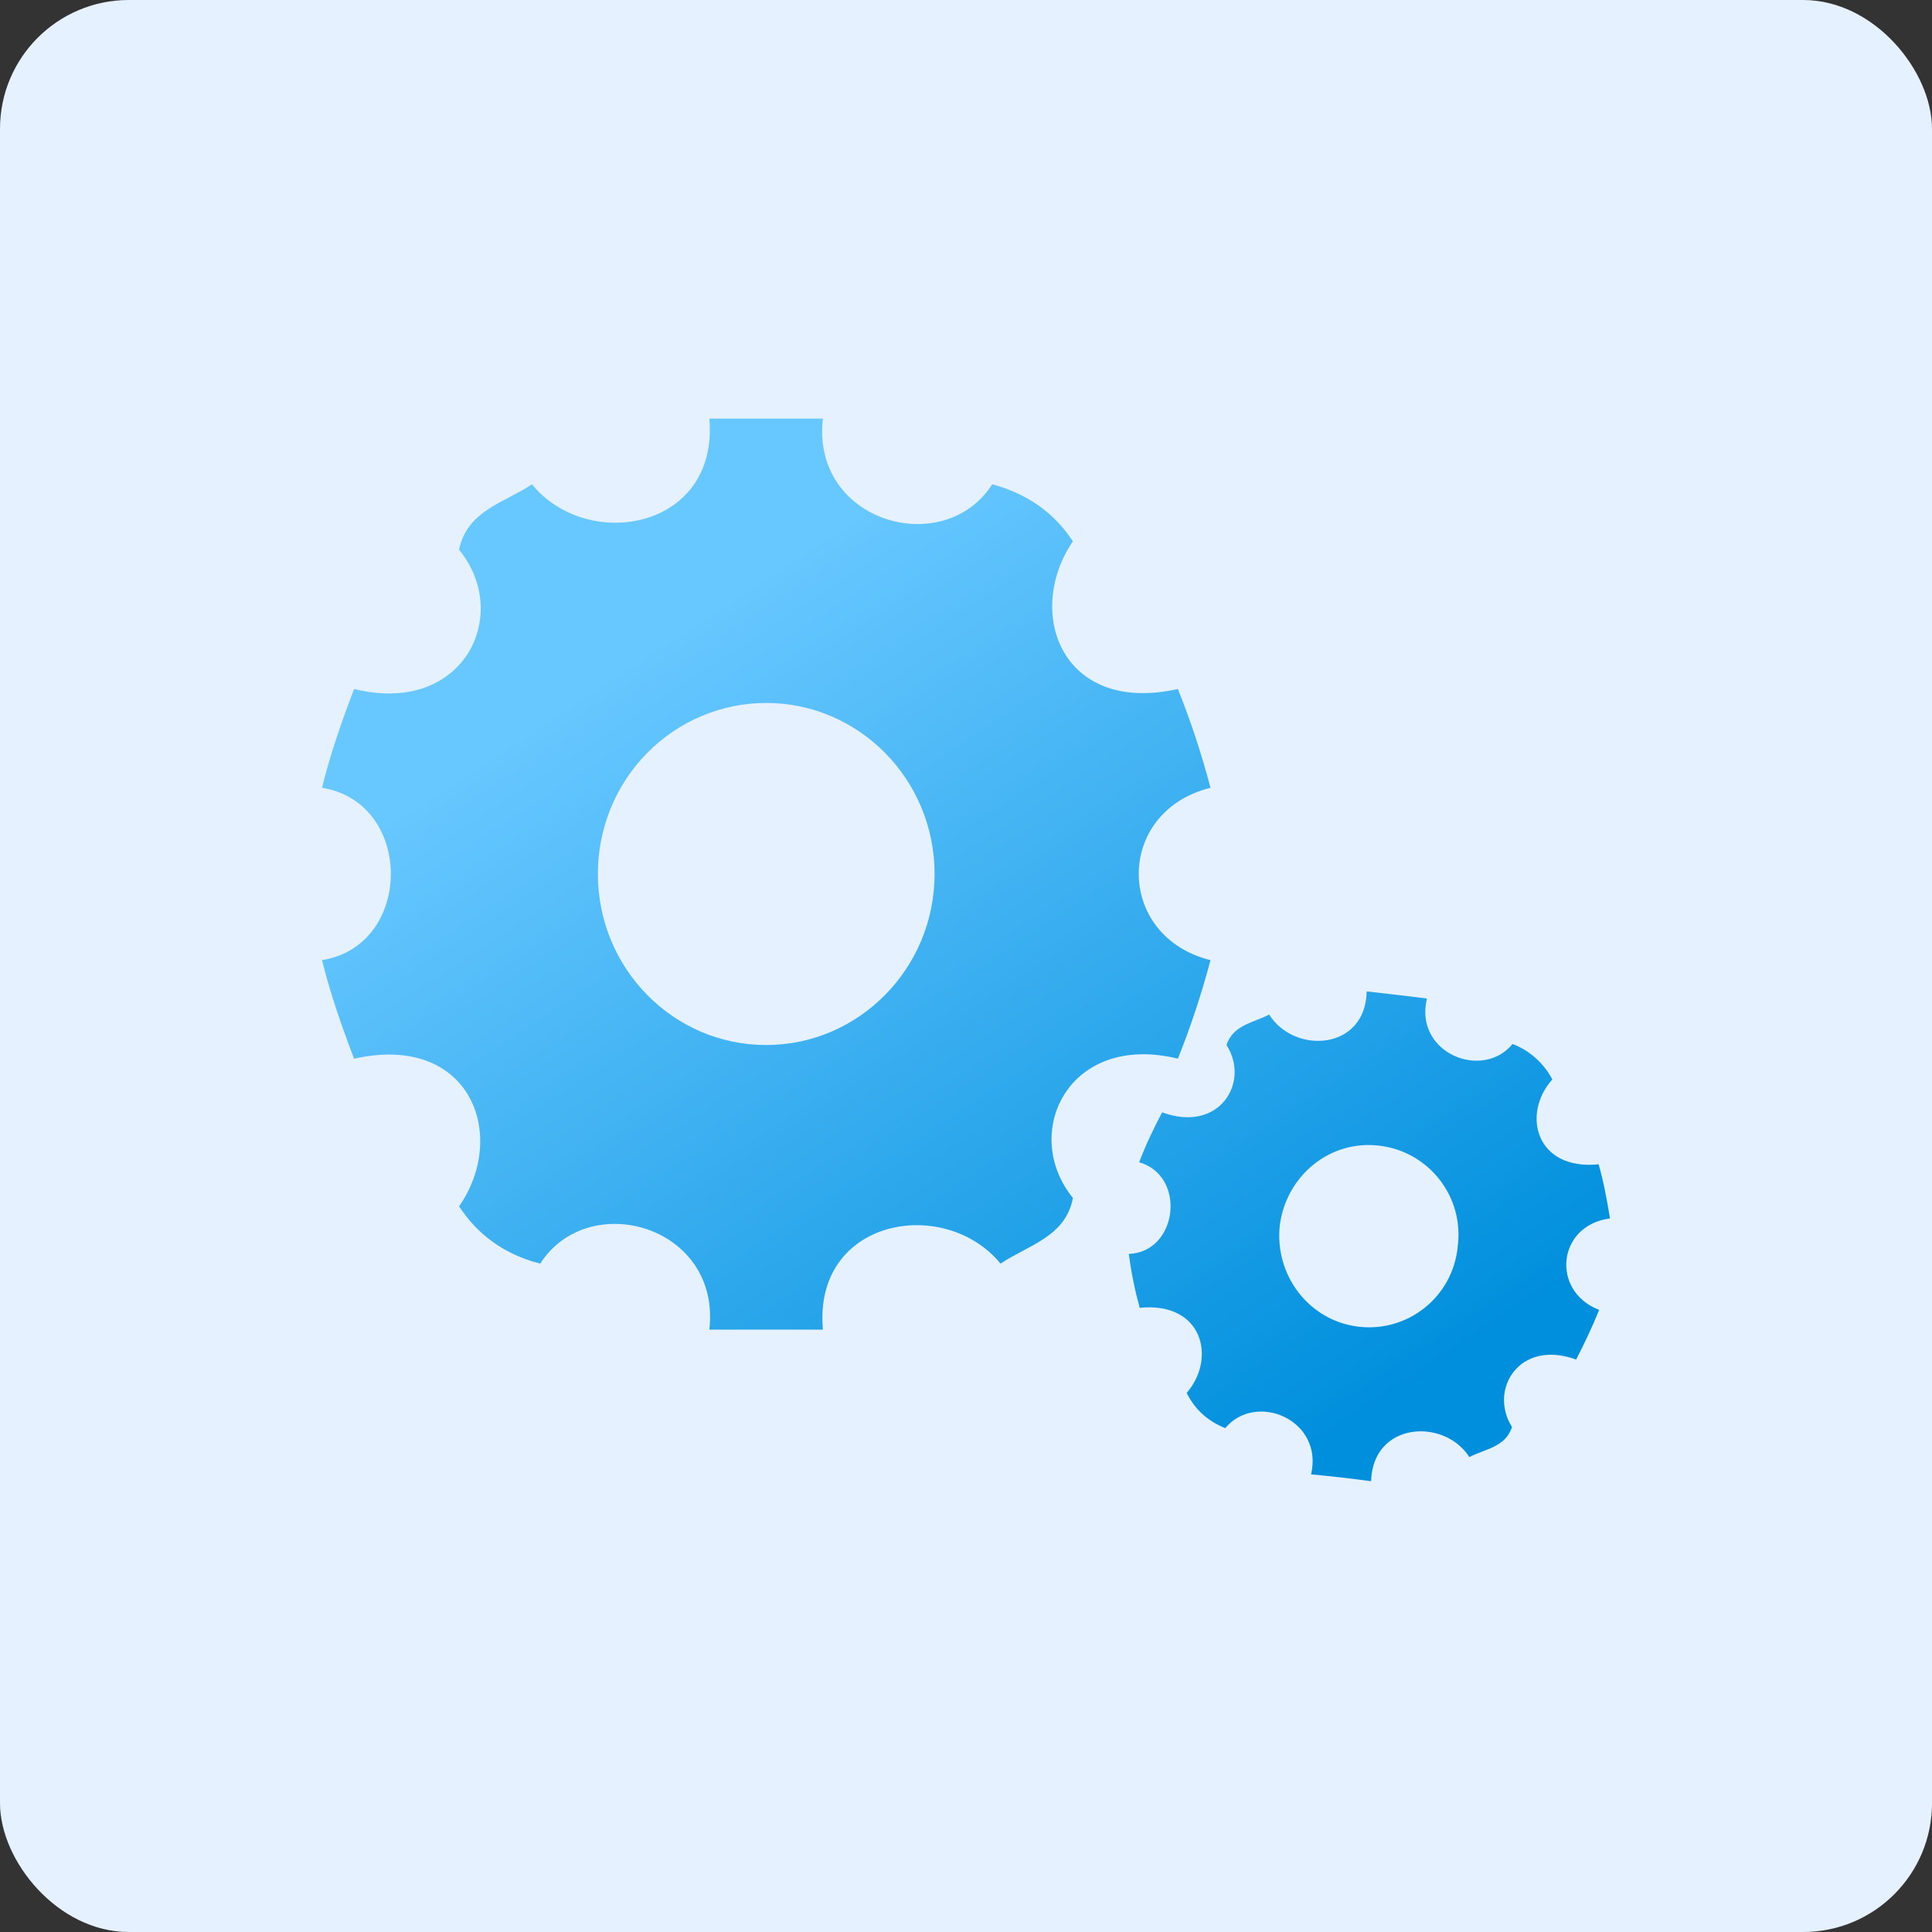
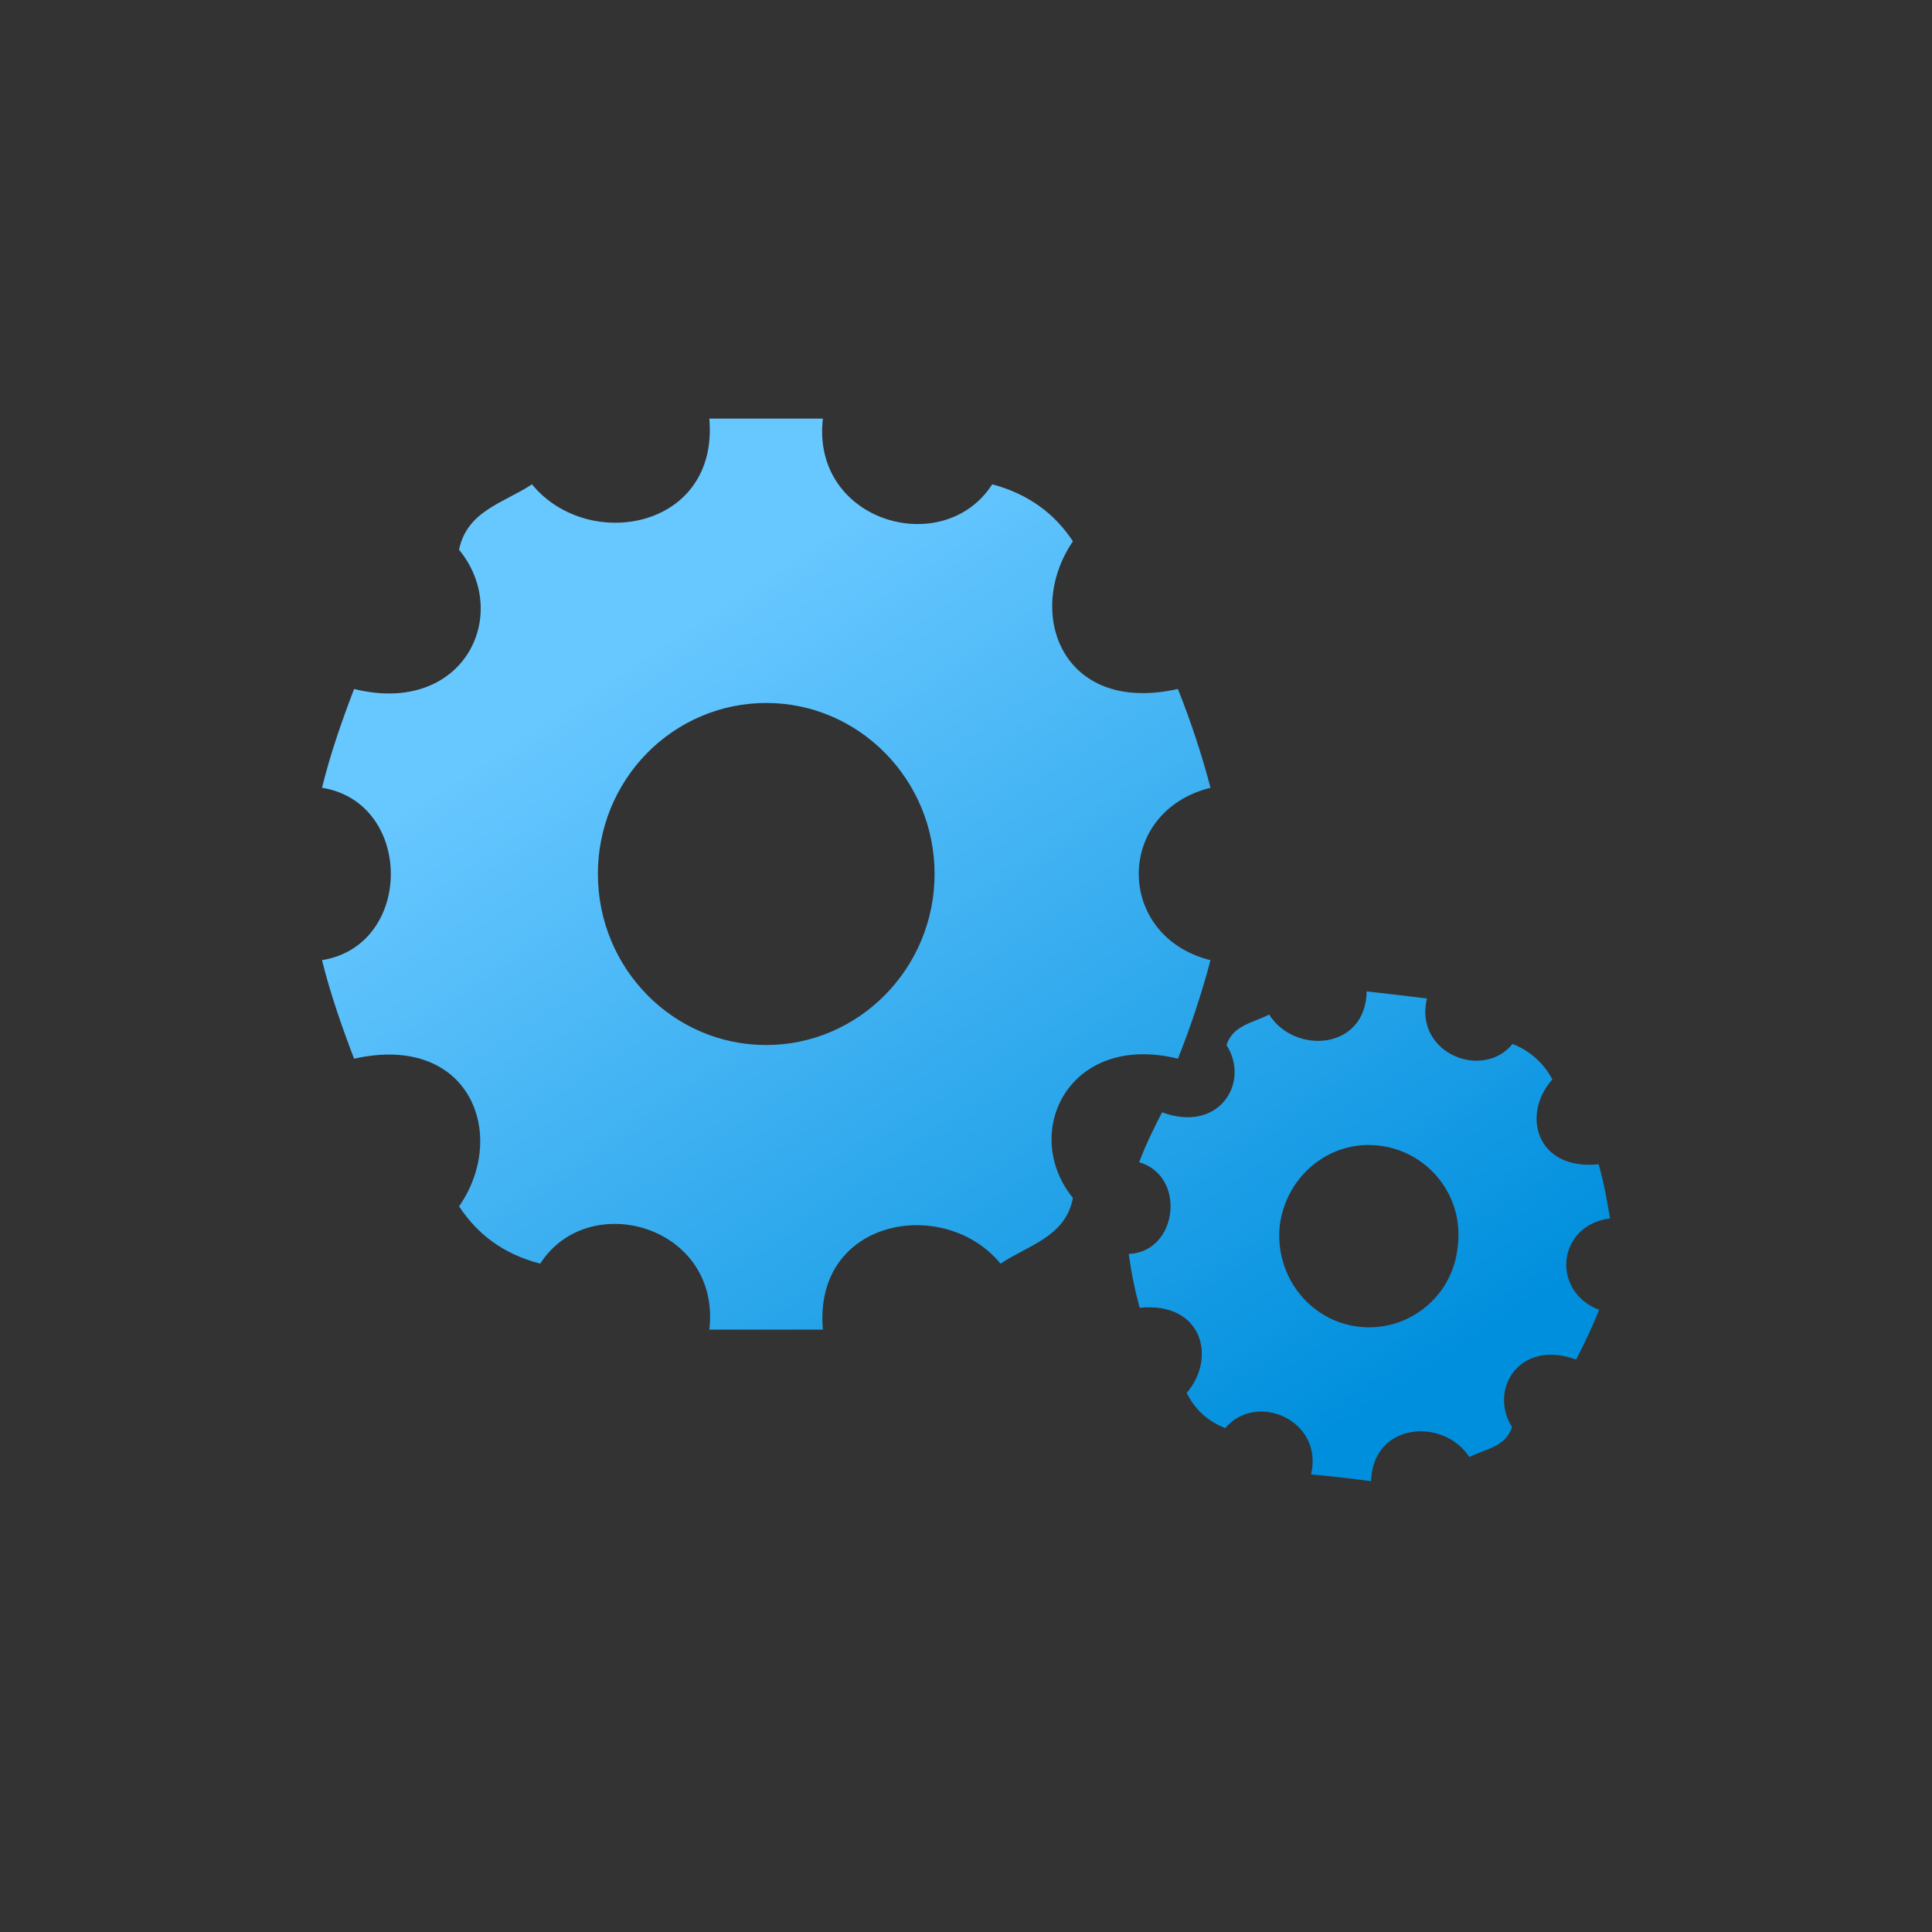
<svg xmlns="http://www.w3.org/2000/svg" width="60" height="60" viewBox="0 0 60 60" fill="none">
  <rect x="0" y="0" width="60" height="60" fill="#333333" stroke="none" />
-   <rect width="60" height="60" rx="4" fill="#E5F1FF" />
  <path d="M37.593 24.466C34.622 25.2 34.622 29.076 37.593 29.819C37.318 30.858 36.98 31.88 36.581 32.878C33.192 32.047 31.682 35.18 33.32 37.204C33.096 38.411 31.924 38.673 31.073 39.243C29.33 37.122 25.25 37.84 25.556 41.293H22.029C22.399 38.077 18.287 36.894 16.777 39.243C15.637 38.95 14.826 38.329 14.257 37.465C15.798 35.245 14.593 32.071 10.996 32.879C10.626 31.907 10.265 30.887 10 29.818C12.85 29.361 12.85 24.923 10 24.465C10.265 23.389 10.626 22.368 10.996 21.397C14.4 22.238 15.91 19.087 14.256 17.072C14.504 15.856 15.669 15.611 16.521 15.041C18.255 17.163 22.326 16.436 22.029 13H25.555C25.186 16.207 29.305 17.39 30.815 15.04C31.94 15.342 32.759 15.954 33.32 16.811C31.81 19.031 32.983 22.205 36.581 21.397C36.981 22.398 37.319 23.422 37.593 24.465V24.466ZM23.796 32.454C26.671 32.454 29.024 30.072 29.024 27.142C29.024 24.204 26.671 21.831 23.796 21.831C23.109 21.831 22.428 21.968 21.793 22.235C21.158 22.503 20.581 22.894 20.096 23.387C19.61 23.881 19.225 24.466 18.963 25.11C18.701 25.755 18.567 26.445 18.568 27.142C18.568 30.072 20.905 32.454 23.796 32.454V32.454ZM50 37.84C48.37 38.044 48.145 40.092 49.663 40.68C49.447 41.219 49.198 41.733 48.948 42.223C47.197 41.577 46.218 43.144 46.957 44.319C46.748 44.948 46.122 44.996 45.632 45.25C44.845 44.026 42.635 44.156 42.58 46C41.961 45.916 41.339 45.846 40.717 45.788C41.111 44.091 39.006 43.21 38.051 44.352C37.481 44.124 37.095 43.748 36.854 43.258C37.785 42.181 37.352 40.419 35.393 40.615C35.243 40.066 35.13 39.507 35.055 38.942C36.581 38.885 36.854 36.519 35.377 36.094C35.585 35.547 35.834 35.033 36.091 34.544C37.85 35.197 38.837 33.63 38.091 32.454C38.291 31.834 38.91 31.769 39.415 31.508C40.202 32.757 42.412 32.618 42.443 30.789C43.078 30.864 43.695 30.929 44.315 31.01C43.906 32.699 46.041 33.566 46.973 32.421C47.504 32.624 47.944 33.016 48.21 33.524C47.246 34.593 47.696 36.354 49.647 36.159C49.8 36.69 49.904 37.253 50 37.84ZM42.195 41.202C43.728 41.382 45.117 40.271 45.27 38.721C45.479 37.154 44.363 35.76 42.837 35.58C41.303 35.392 39.946 36.511 39.745 38.053C39.576 39.611 40.661 41.023 42.195 41.202Z" fill="url(#paint0_linear_3644_15494)" />
  <defs>
    <linearGradient id="paint0_linear_3644_15494" x1="20.866" y1="19.743" x2="38.418" y2="46.546" gradientUnits="userSpaceOnUse">
      <stop stop-color="#67C7FF" />
      <stop offset="1" stop-color="#008FDD" />
    </linearGradient>
  </defs>
</svg>